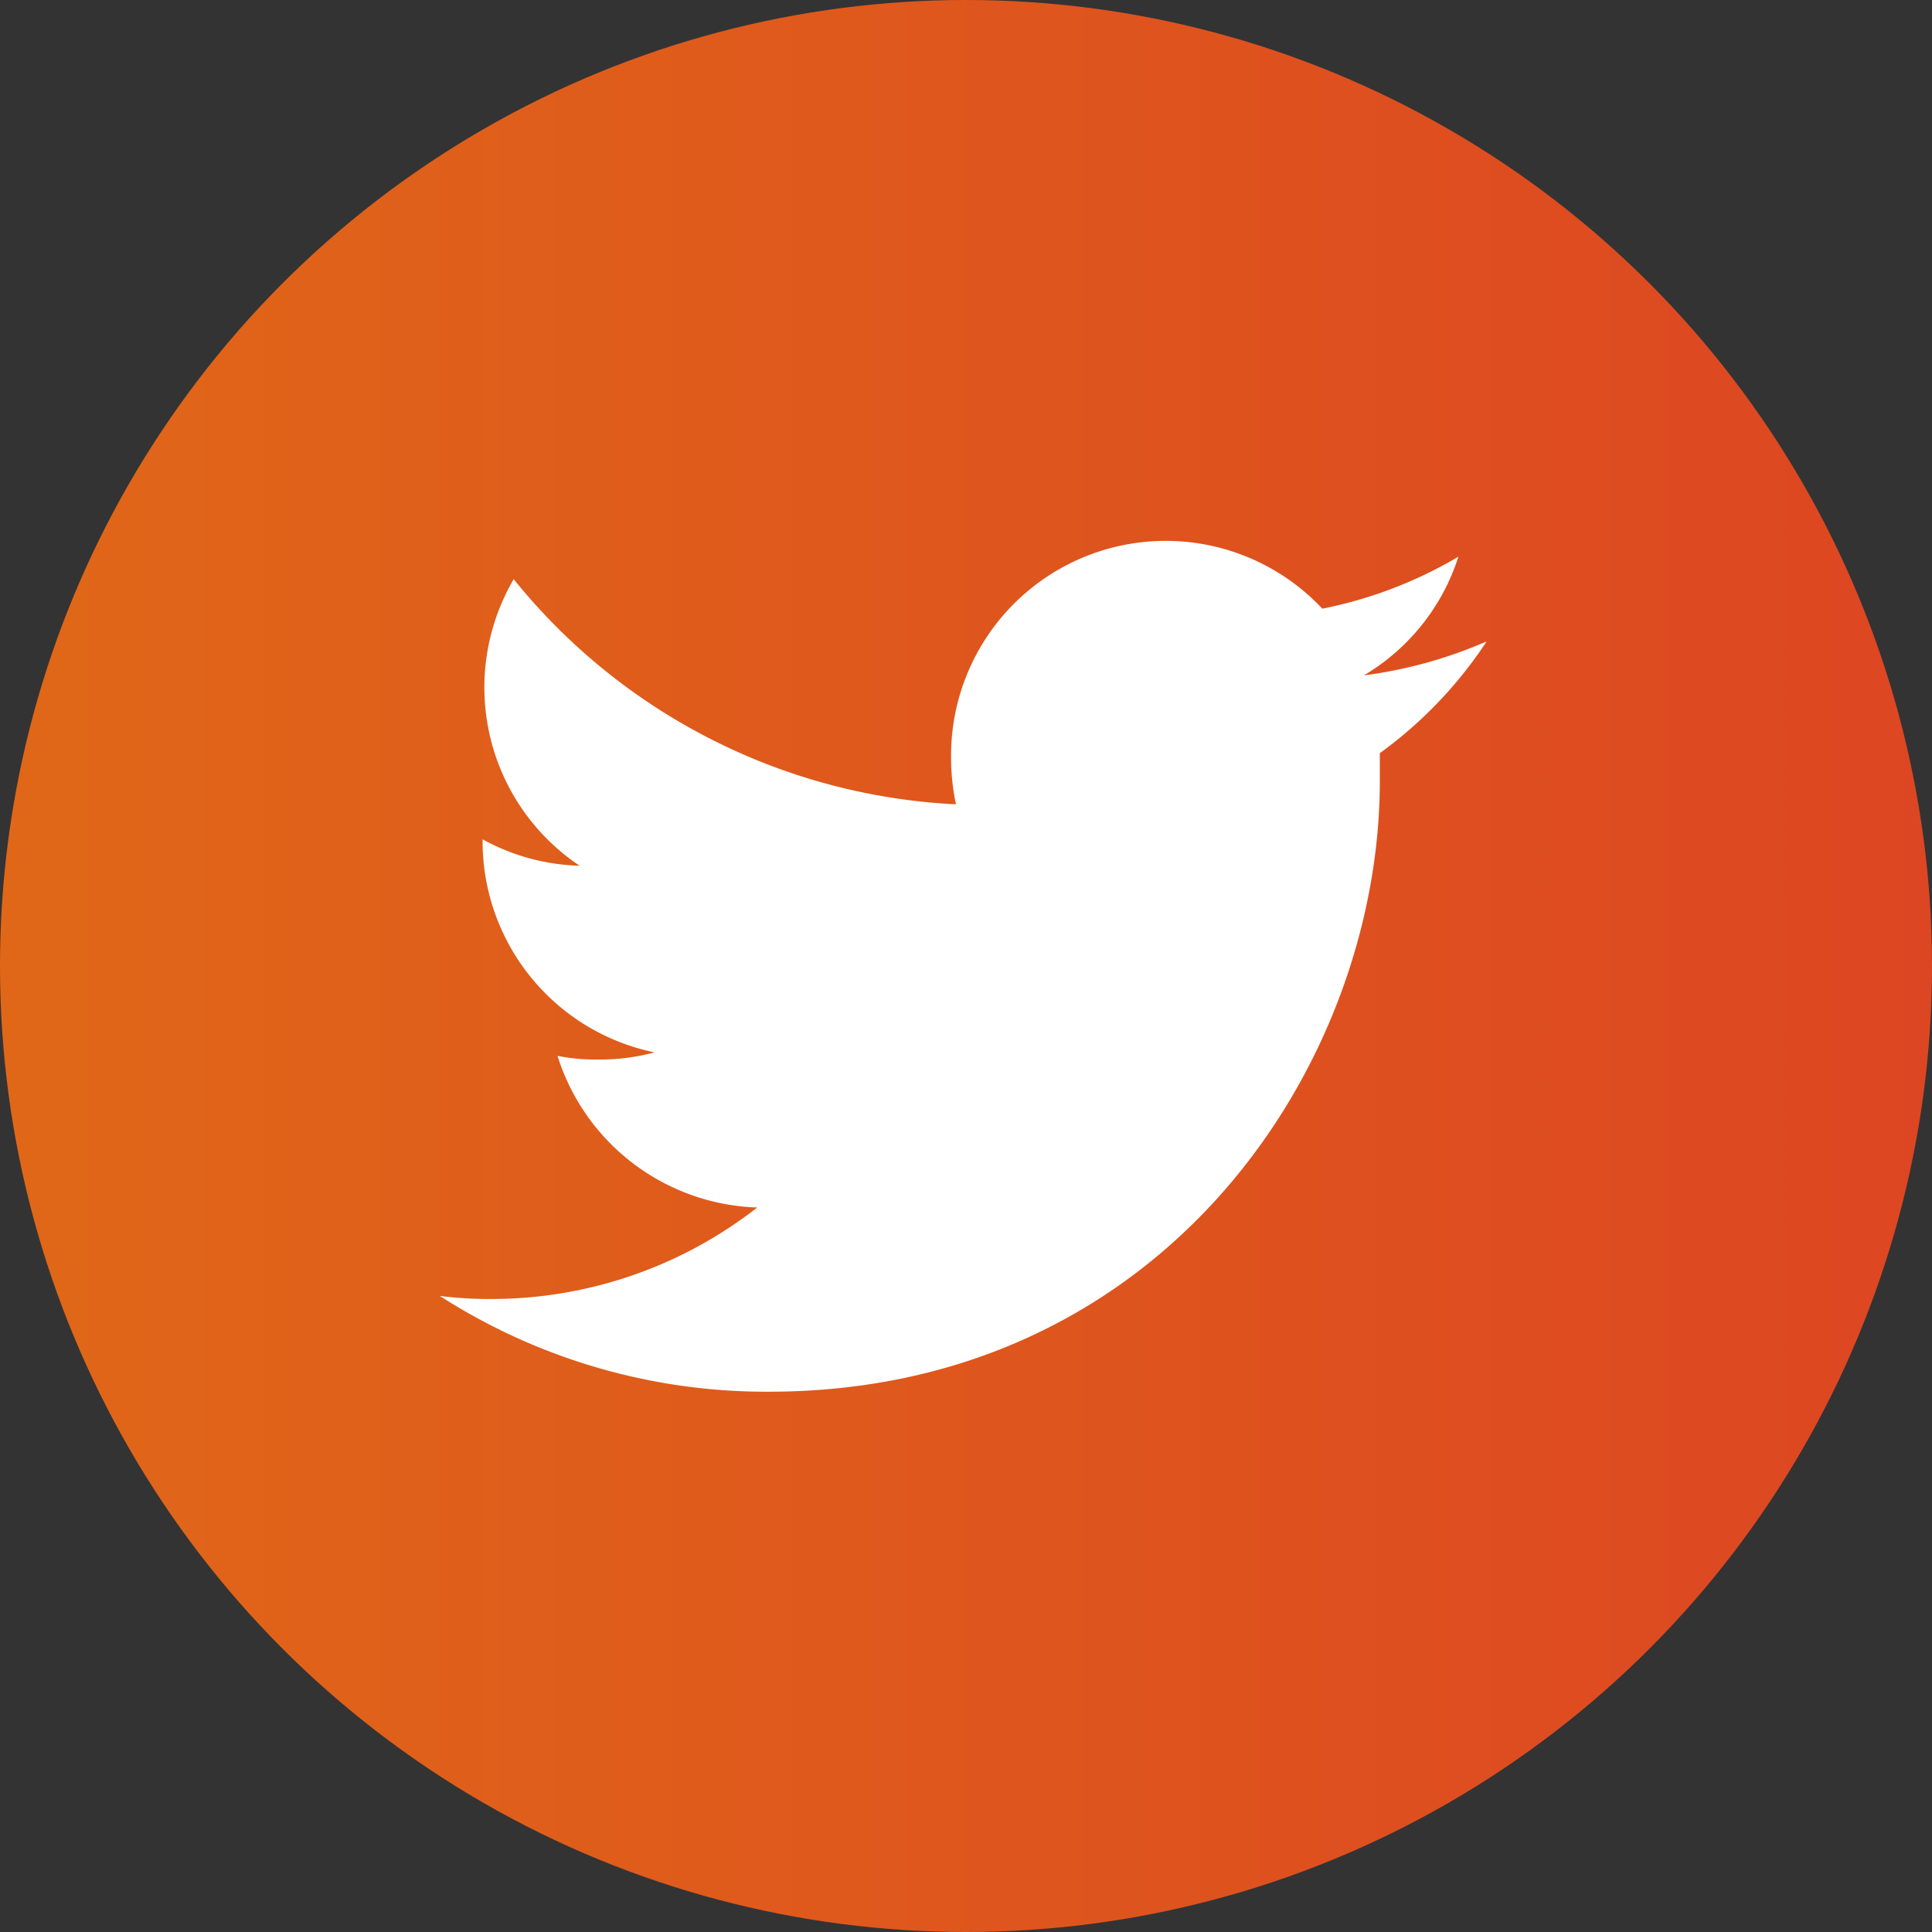
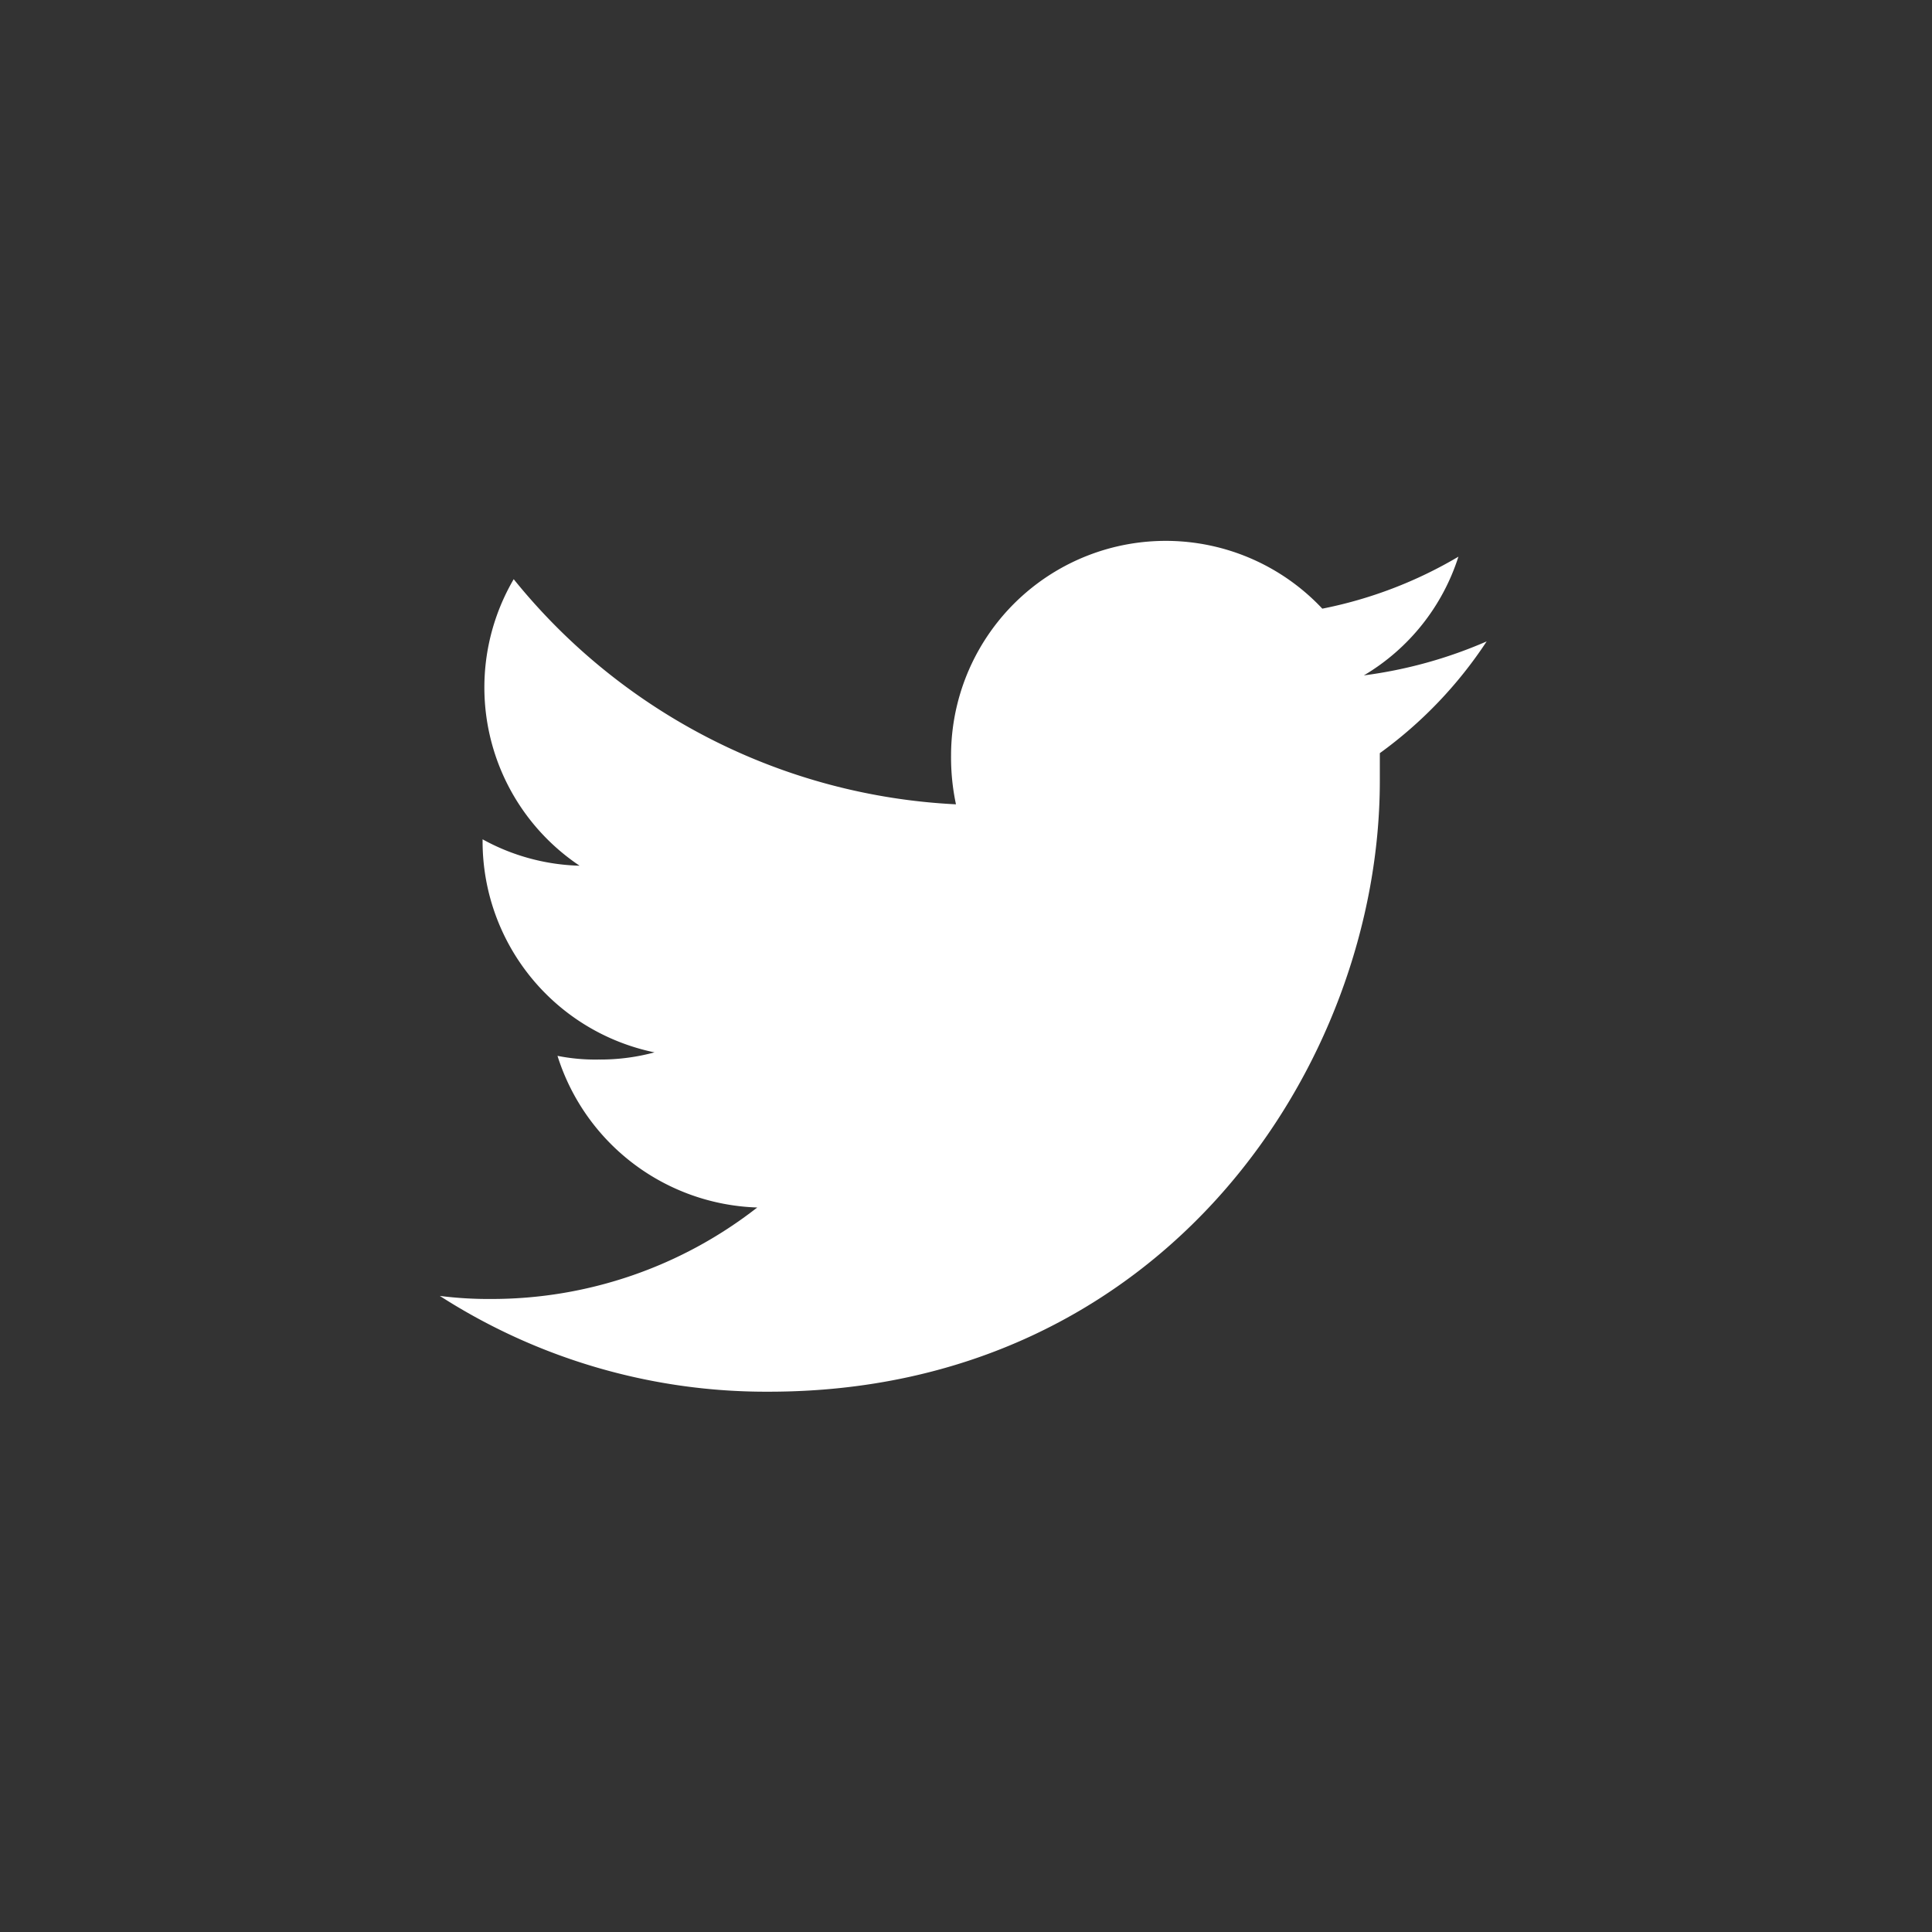
<svg xmlns="http://www.w3.org/2000/svg" viewBox="0 0 94.4 94.4">
  <rect x="0" y="0" width="94.4" height="94.4" fill="#333333" stroke="none" />
  <defs>
    <style>.cls-1{fill:url(#Безымянный_градиент);}.cls-2{fill:#fff;}</style>
    <linearGradient id="Безымянный_градиент" y1="1031.2" x2="94.4" y2="1031.2" gradientTransform="translate(0 -984)" gradientUnits="userSpaceOnUse">
      <stop offset="0" stop-color="#e06718" />
      <stop offset="1" stop-color="#dd4622" />
    </linearGradient>
  </defs>
  <g id="Слой_2" data-name="Слой 2">
    <g id="Слой_1-2" data-name="Слой 1">
      <g id="TEXT">
-         <circle class="cls-1" cx="47.2" cy="47.2" r="47.2" />
-       </g>
+         </g>
      <path class="cls-2" d="M72.64,31.34a22.14,22.14,0,0,1-6,1.66,10.42,10.42,0,0,0,4.62-5.8,21.09,21.09,0,0,1-6.65,2.54,10.49,10.49,0,0,0-18.14,7.17,11,11,0,0,0,.24,2.39,29.63,29.63,0,0,1-21.61-11,10.48,10.48,0,0,0,3.22,14,10.36,10.36,0,0,1-4.74-1.29v.11a10.53,10.53,0,0,0,8.4,10.3,10.14,10.14,0,0,1-2.74.35,9.33,9.33,0,0,1-2-.18A10.59,10.59,0,0,0,37,59a21.08,21.08,0,0,1-13,4.47,18.8,18.8,0,0,1-2.51-.15A29.47,29.47,0,0,0,37.57,68c19.3,0,29.85-16,29.85-29.84,0-.46,0-.91,0-1.36A20.94,20.94,0,0,0,72.64,31.34Z" />
    </g>
  </g>
</svg>